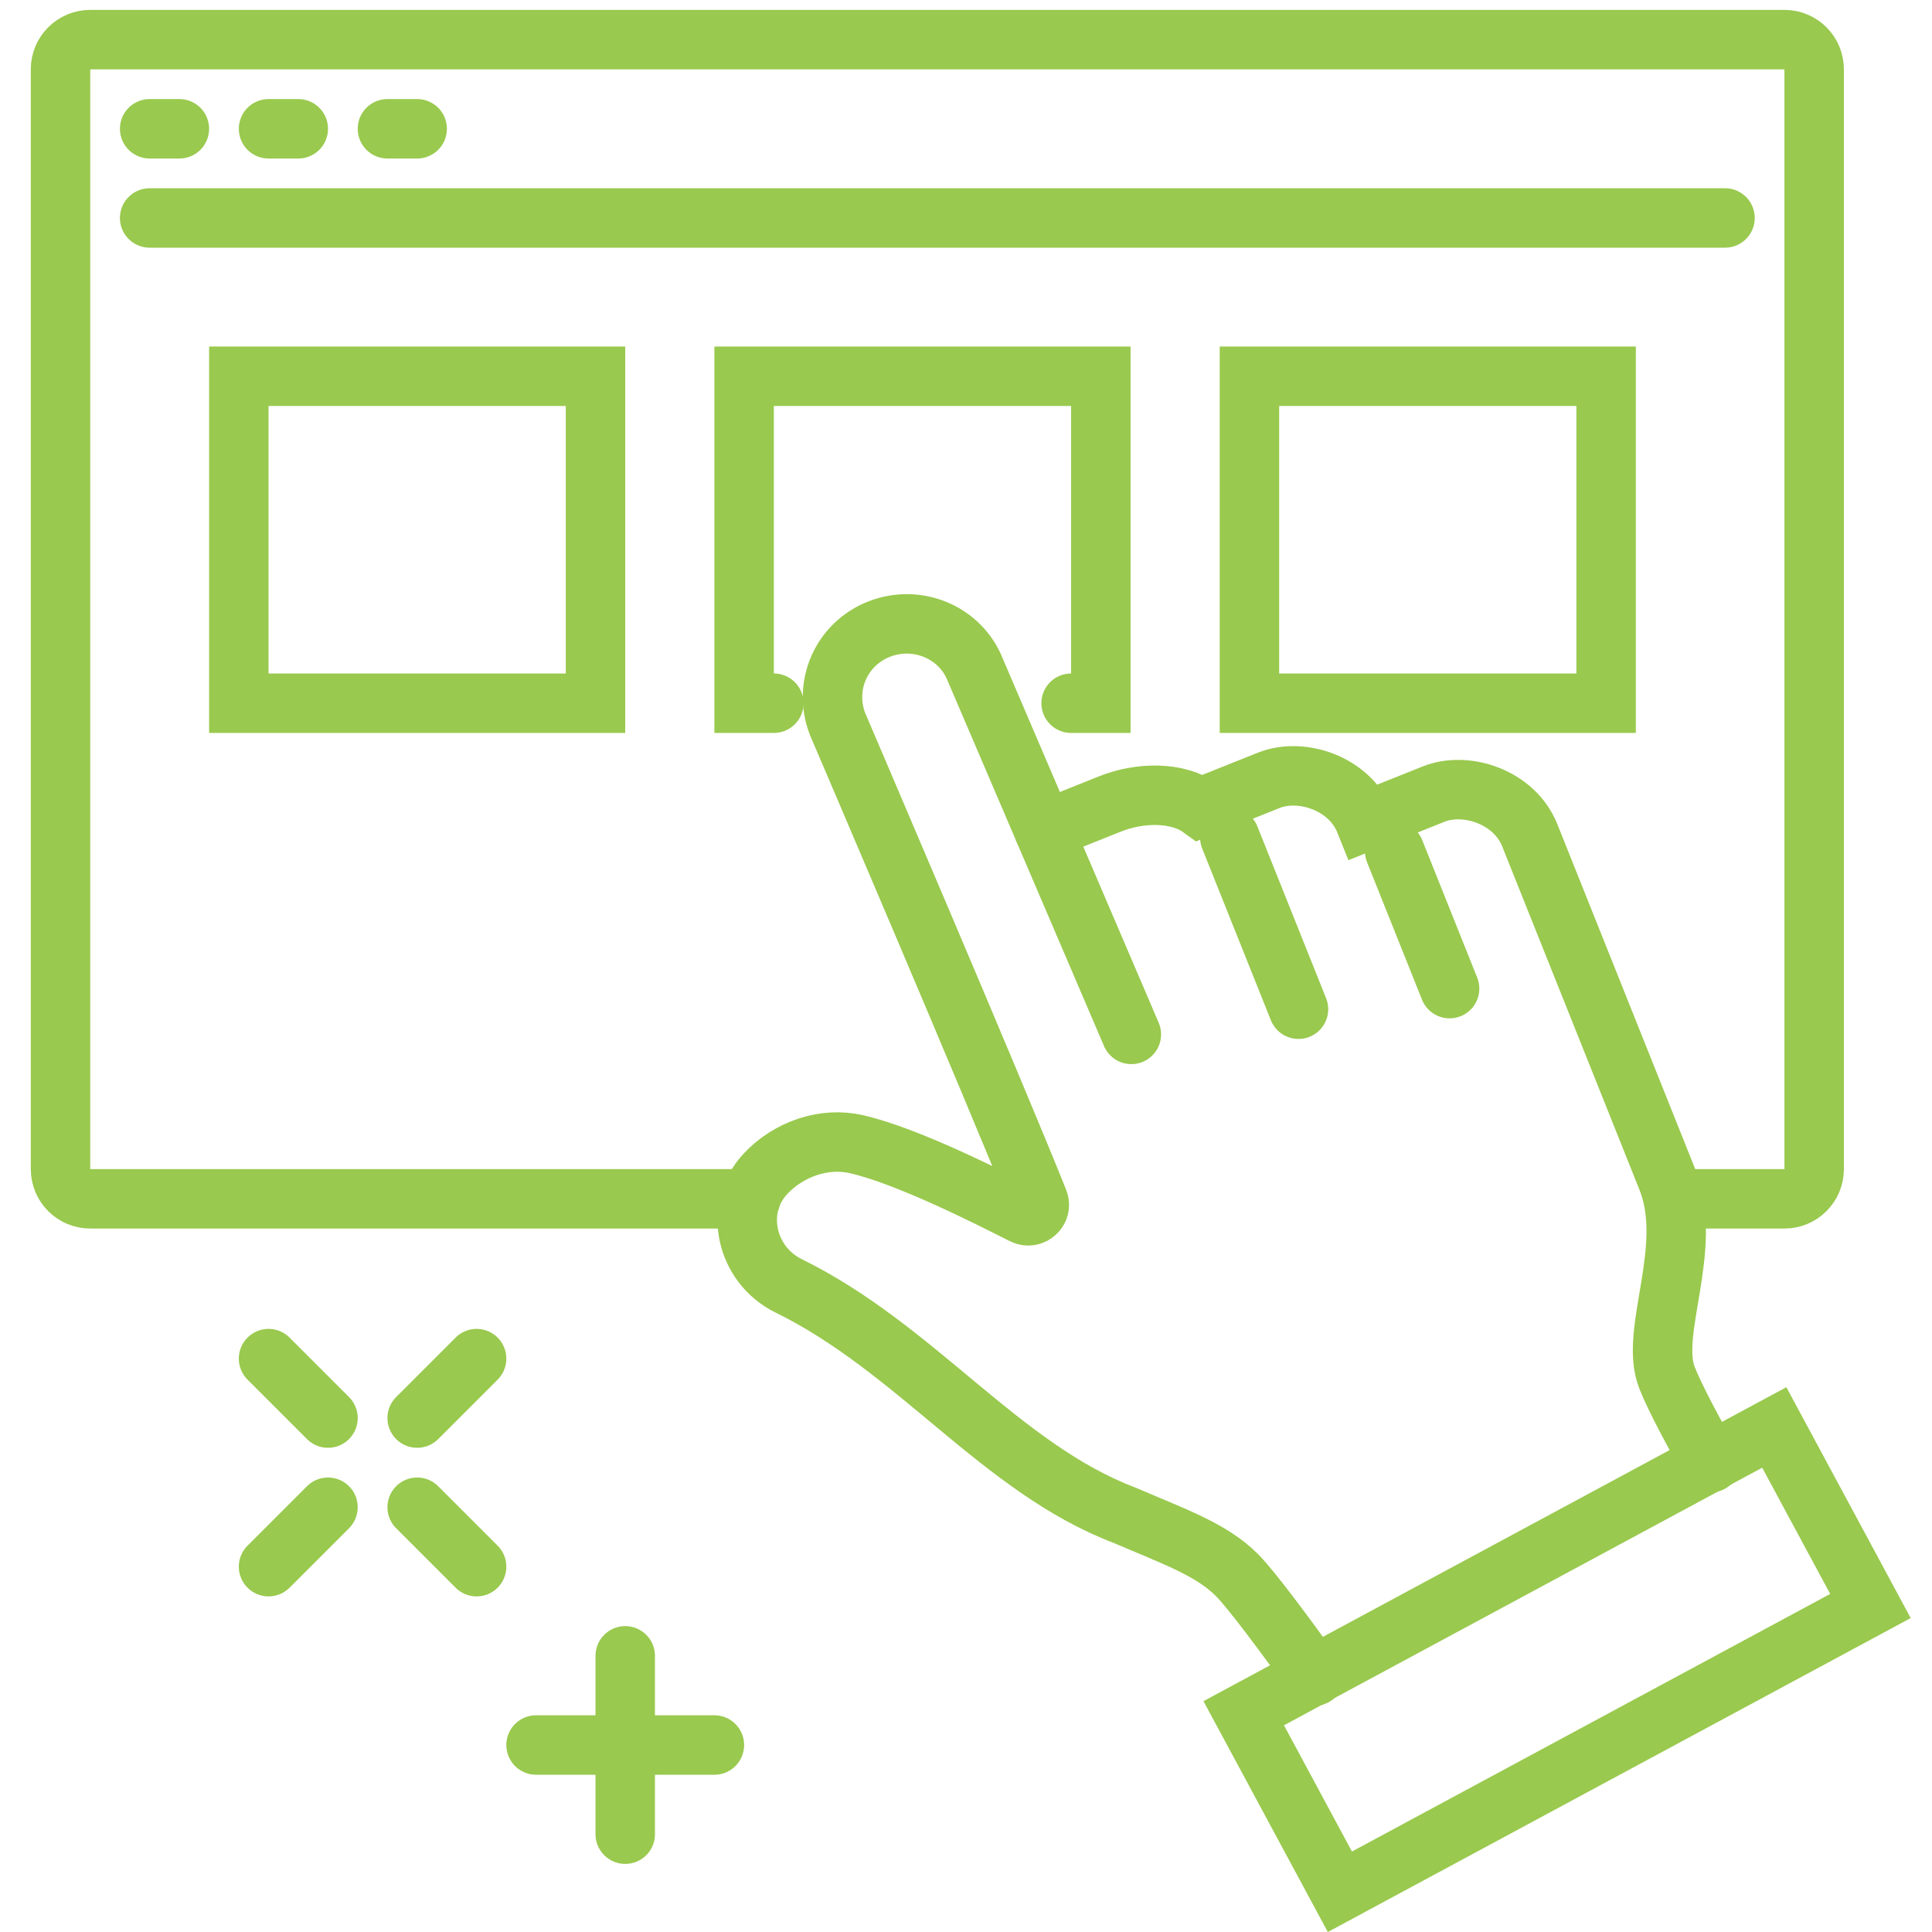
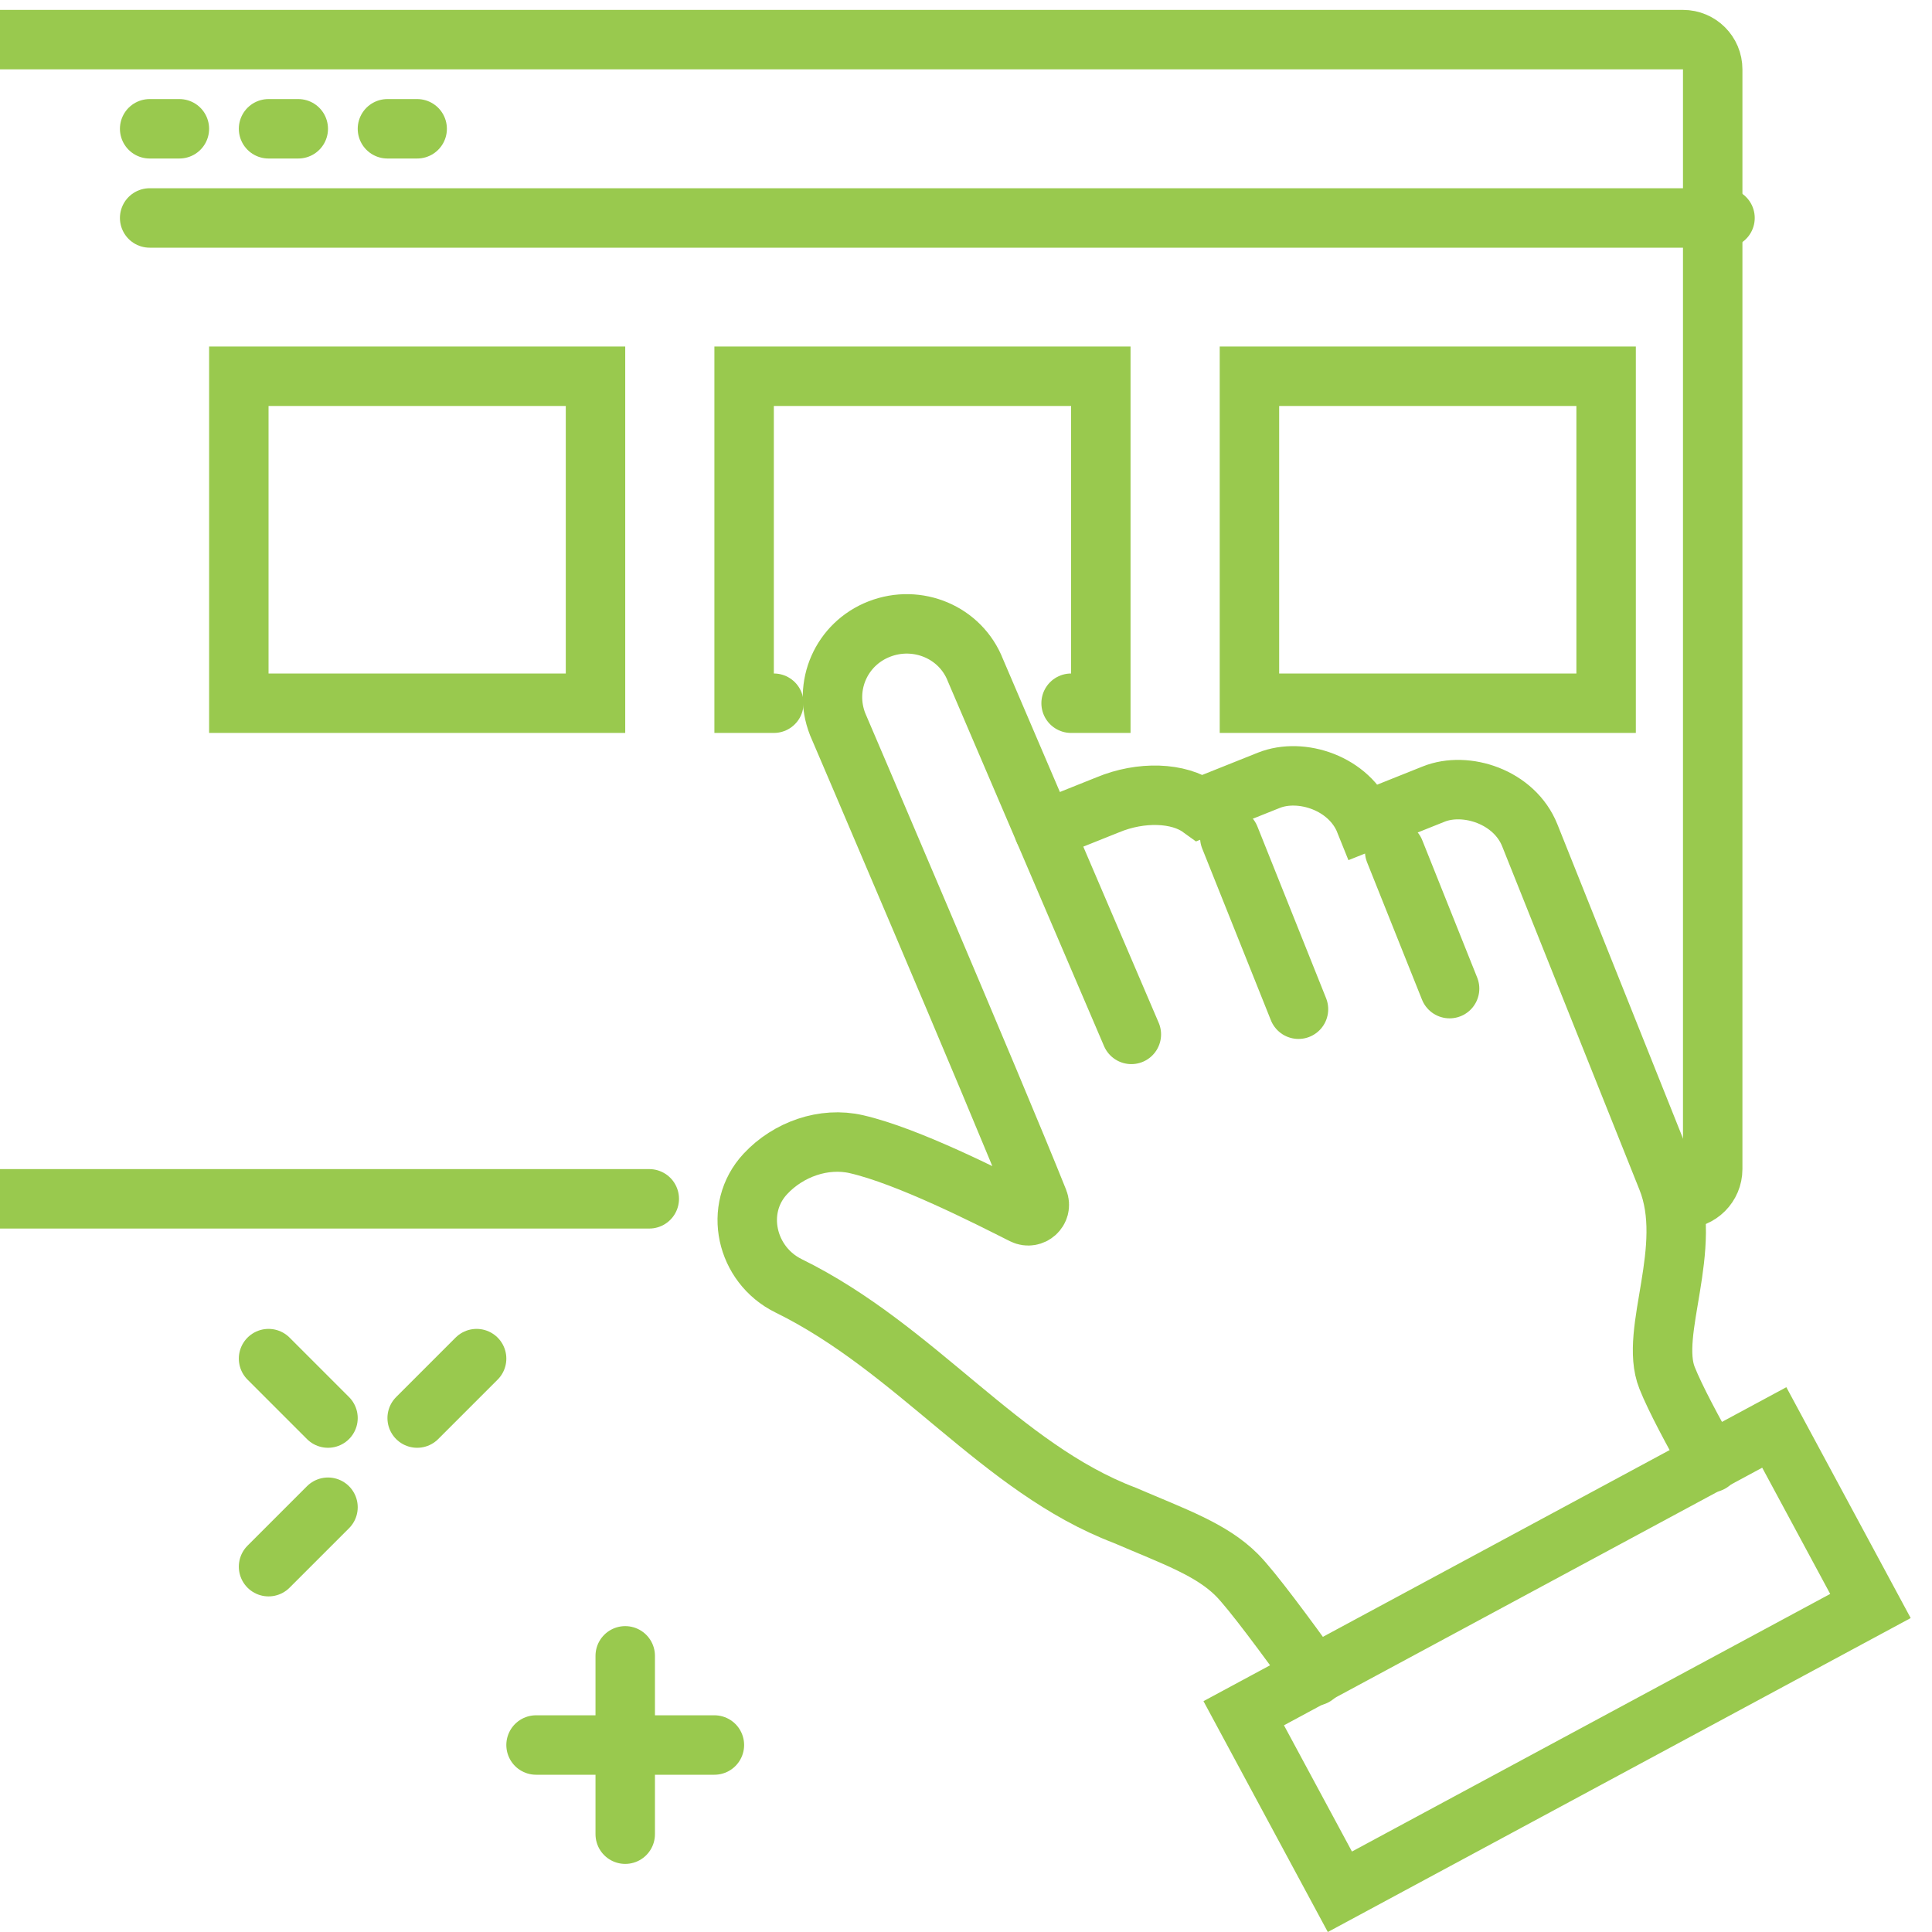
<svg xmlns="http://www.w3.org/2000/svg" version="1.1" id="圖層_1" x="0px" y="0px" width="65px" height="65px" viewBox="0 0 65 65" enable-background="new 0 0 65 65" xml:space="preserve">
  <g>
    <g>
-       <path fill="none" stroke="#99C94E" stroke-width="2" stroke-linecap="round" stroke-miterlimit="10" d="M56.622,40.333h3.414    c0.553,0,1-0.449,1-1v-37c0-0.553-0.447-1-1-1h-57c-0.553,0-1,0.447-1,1v37c0,0.551,0.447,1,1,1h22.222" />
+       <path fill="none" stroke="#99C94E" stroke-width="2" stroke-linecap="round" stroke-miterlimit="10" d="M56.622,40.333c0.553,0,1-0.449,1-1v-37c0-0.553-0.447-1-1-1h-57c-0.553,0-1,0.447-1,1v37c0,0.551,0.447,1,1,1h22.222" />
      <line fill="none" stroke="#99C94E" stroke-width="2" stroke-linecap="round" stroke-miterlimit="10" x1="5.035" y1="7.333" x2="58.036" y2="7.333" />
      <line fill="none" stroke="#99C94E" stroke-width="2" stroke-linecap="round" stroke-miterlimit="10" x1="5.035" y1="4.333" x2="6.035" y2="4.333" />
      <line fill="none" stroke="#99C94E" stroke-width="2" stroke-linecap="round" stroke-miterlimit="10" x1="9.035" y1="4.333" x2="10.035" y2="4.333" />
      <line fill="none" stroke="#99C94E" stroke-width="2" stroke-linecap="round" stroke-miterlimit="10" x1="13.035" y1="4.333" x2="14.035" y2="4.333" />
    </g>
    <rect x="8.035" y="12.659" fill="none" stroke="#99C94E" stroke-width="2" stroke-linecap="round" stroke-miterlimit="10" width="12" height="11" />
    <rect x="42.275" y="52.442" transform="matrix(0.88 -0.474 0.474 0.88 -20.216 31.529)" fill="none" stroke="#99C94E" stroke-width="2" stroke-linecap="round" stroke-miterlimit="10" width="20.284" height="6.826" />
    <path fill="none" stroke="#99C94E" stroke-width="2" stroke-linecap="round" stroke-miterlimit="10" d="M35.124,27.936l2.143-0.857   c1.125-0.47,2.391-0.42,3.109,0.098l2.311-0.924c1.084-0.434,2.715,0.087,3.236,1.387l2.311-0.924   c1.082-0.434,2.715,0.087,3.234,1.387l4.619,11.555c0.936,2.338-0.623,5.145,0,6.701c0.273,0.686,0.875,1.807,1.465,2.852" />
    <line fill="none" stroke="#99C94E" stroke-width="2" stroke-linecap="round" stroke-miterlimit="10" x1="41.375" y1="28.176" x2="43.686" y2="33.954" />
    <line fill="none" stroke="#99C94E" stroke-width="2" stroke-linecap="round" stroke-miterlimit="10" x1="46.922" y1="28.639" x2="48.77" y2="33.261" />
    <path fill="none" stroke="#99C94E" stroke-width="2" stroke-linecap="round" stroke-miterlimit="10" d="M38.063,34.801   l-5.245-12.25c-0.499-1.281-1.954-1.886-3.235-1.387c-1.28,0.498-1.902,1.917-1.403,3.197c0,0,5.254,12.27,6.76,16.037   c0.127,0.316-0.209,0.619-0.514,0.467c-1.207-0.609-3.882-1.971-5.609-2.369c-1.099-0.254-2.296,0.17-3.068,1   c-1.087,1.168-0.653,3.057,0.778,3.762c4.311,2.117,7.143,6.135,11.301,7.719c1.701,0.729,2.93,1.156,3.785,2.012   c0.504,0.504,1.709,2.139,2.615,3.4" />
    <polyline fill="none" stroke="#99C94E" stroke-width="2" stroke-linecap="round" stroke-miterlimit="10" points="26.035,23.659    25.035,23.659 25.035,12.659 37.036,12.659 37.036,23.659 36.036,23.659  " />
    <rect x="42.036" y="12.659" fill="none" stroke="#99C94E" stroke-width="2" stroke-linecap="round" stroke-miterlimit="10" width="12" height="11" />
    <g>
      <line fill="none" stroke="#99C94E" stroke-width="2" stroke-linecap="round" stroke-miterlimit="10" x1="21.035" y1="55.709" x2="21.035" y2="57.709" />
      <line fill="none" stroke="#99C94E" stroke-width="2" stroke-linecap="round" stroke-miterlimit="10" x1="21.035" y1="59.709" x2="21.035" y2="61.709" />
      <line fill="none" stroke="#99C94E" stroke-width="2" stroke-linecap="round" stroke-miterlimit="10" x1="20.035" y1="58.709" x2="18.035" y2="58.709" />
      <line fill="none" stroke="#99C94E" stroke-width="2" stroke-linecap="round" stroke-miterlimit="10" x1="24.035" y1="58.709" x2="22.035" y2="58.709" />
    </g>
    <g>
      <line fill="none" stroke="#99C94E" stroke-width="2" stroke-linecap="round" stroke-miterlimit="10" x1="11.035" y1="47.709" x2="9.035" y2="45.709" />
-       <line fill="none" stroke="#99C94E" stroke-width="2" stroke-linecap="round" stroke-miterlimit="10" x1="16.035" y1="52.709" x2="14.035" y2="50.709" />
      <line fill="none" stroke="#99C94E" stroke-width="2" stroke-linecap="round" stroke-miterlimit="10" x1="14.035" y1="47.709" x2="16.035" y2="45.709" />
      <line fill="none" stroke="#99C94E" stroke-width="2" stroke-linecap="round" stroke-miterlimit="10" x1="9.035" y1="52.709" x2="11.035" y2="50.709" />
    </g>
  </g>
</svg>